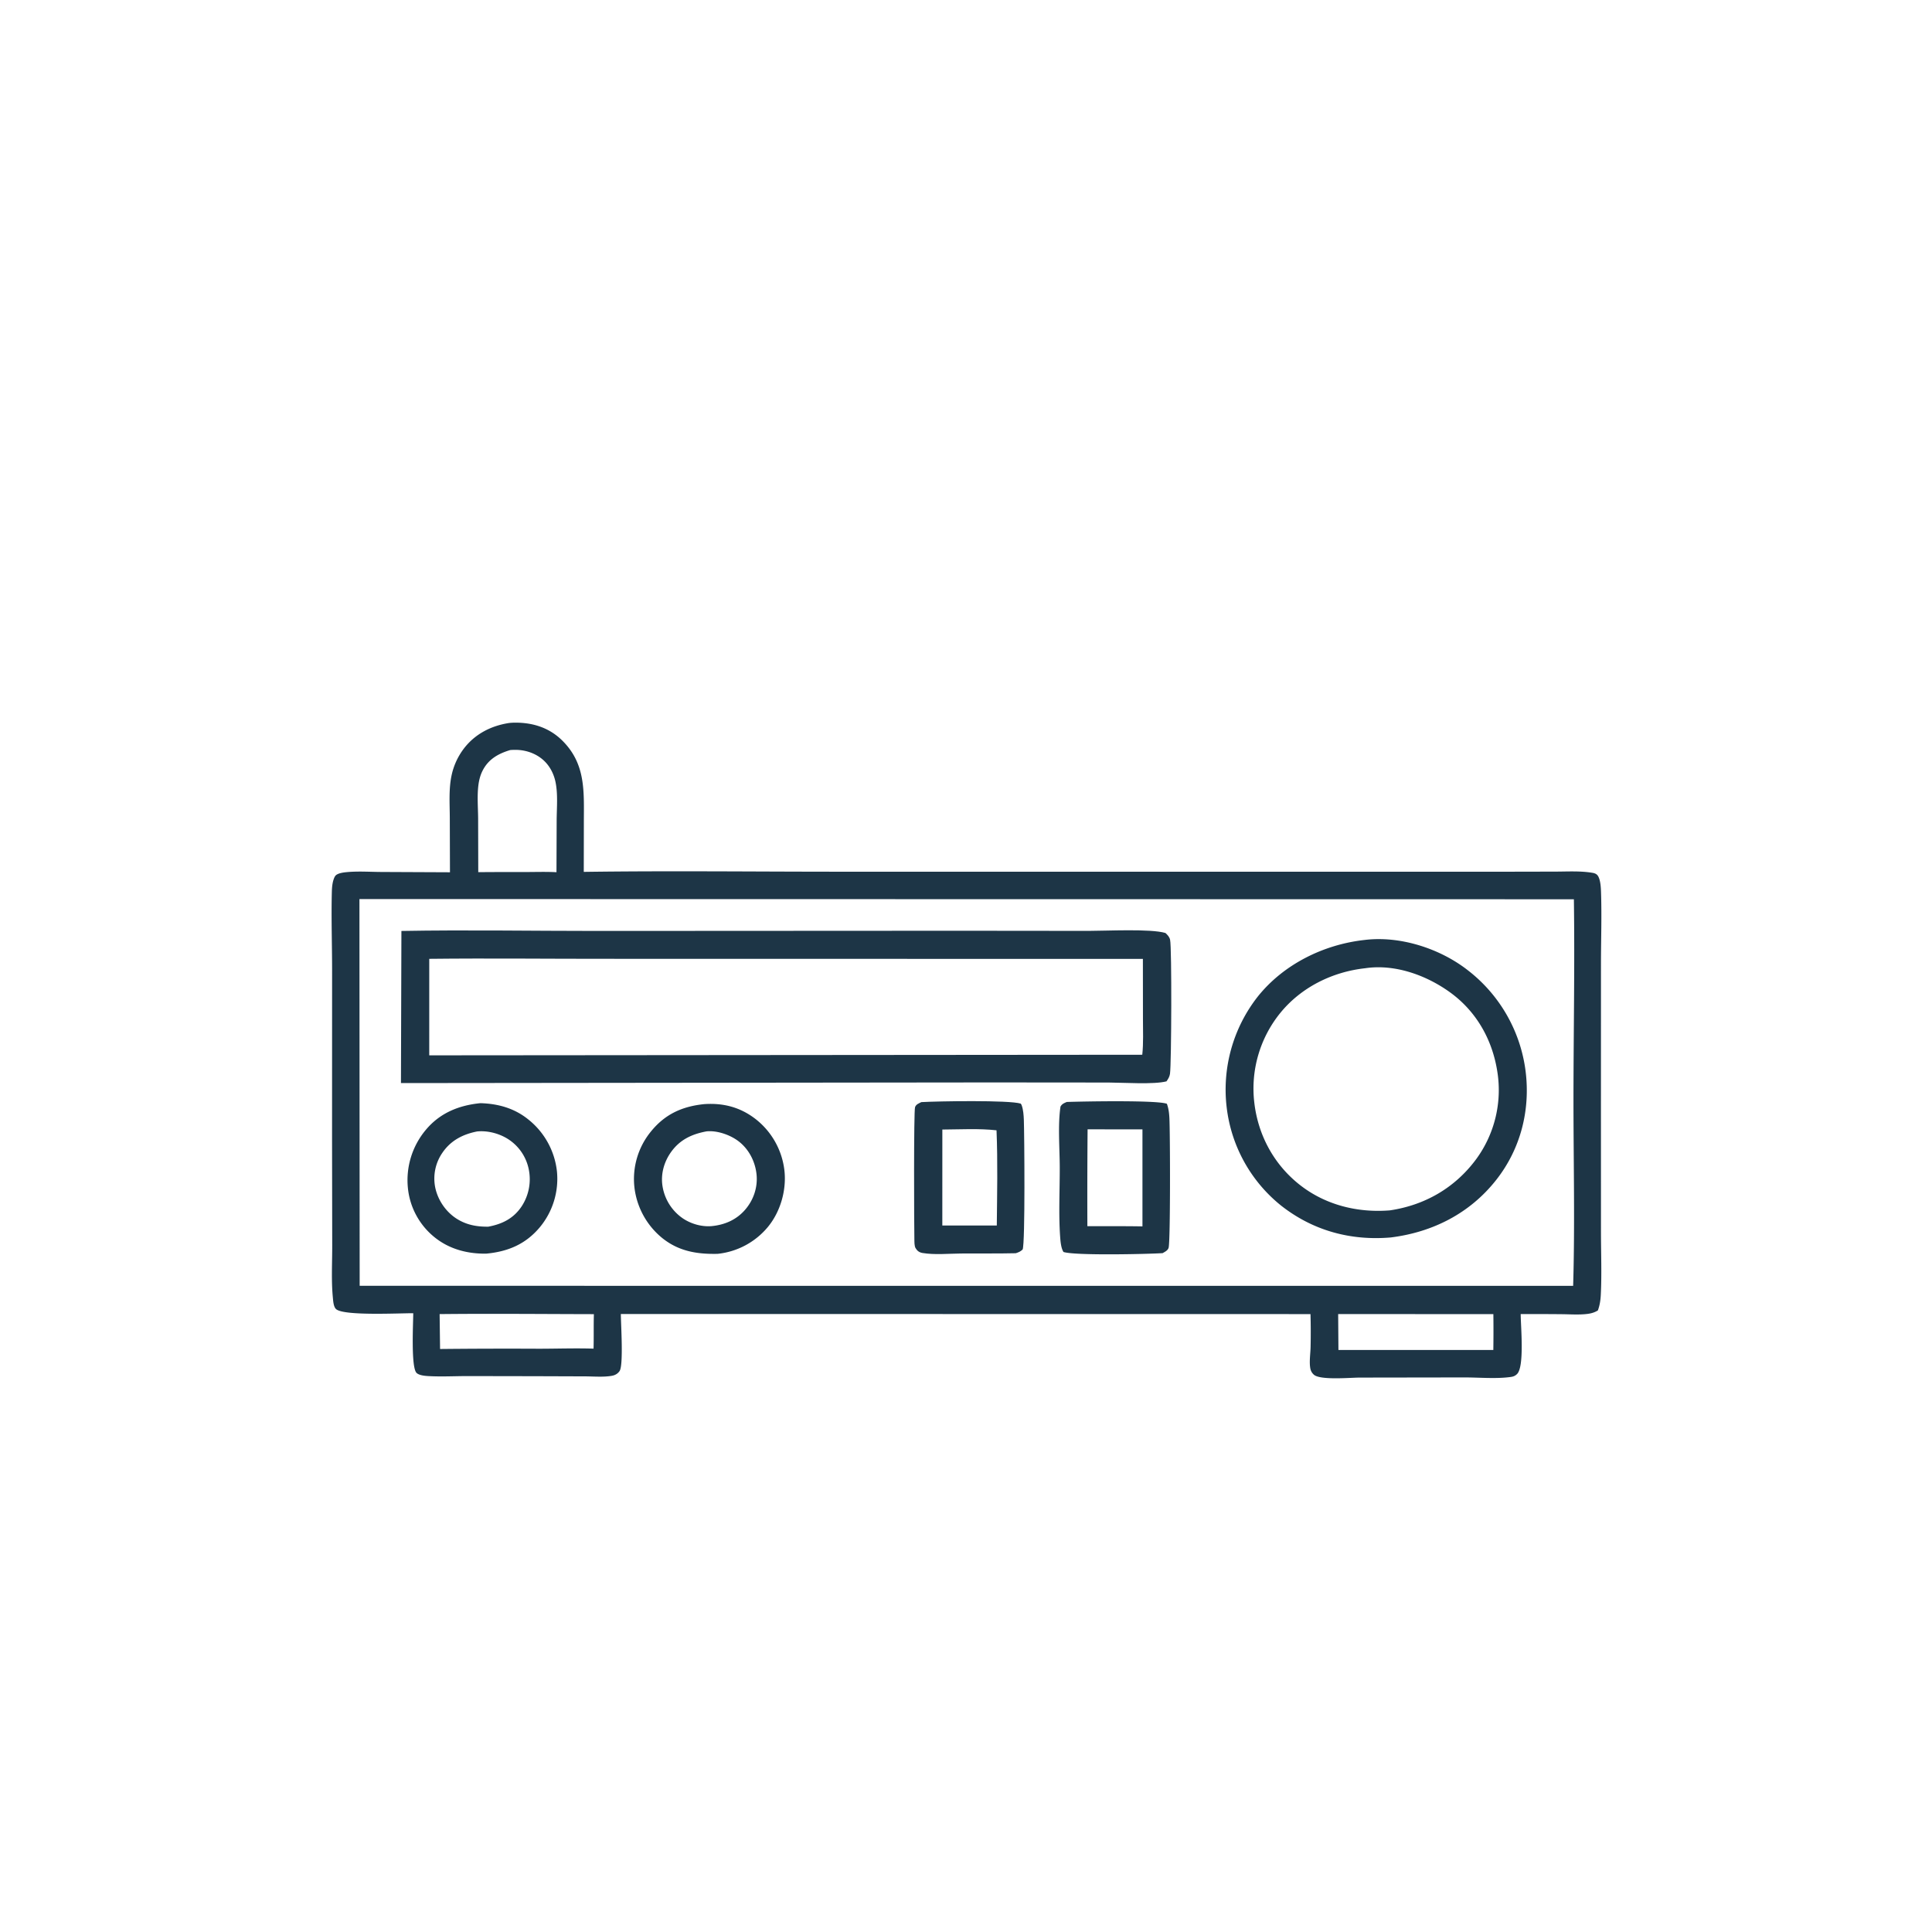
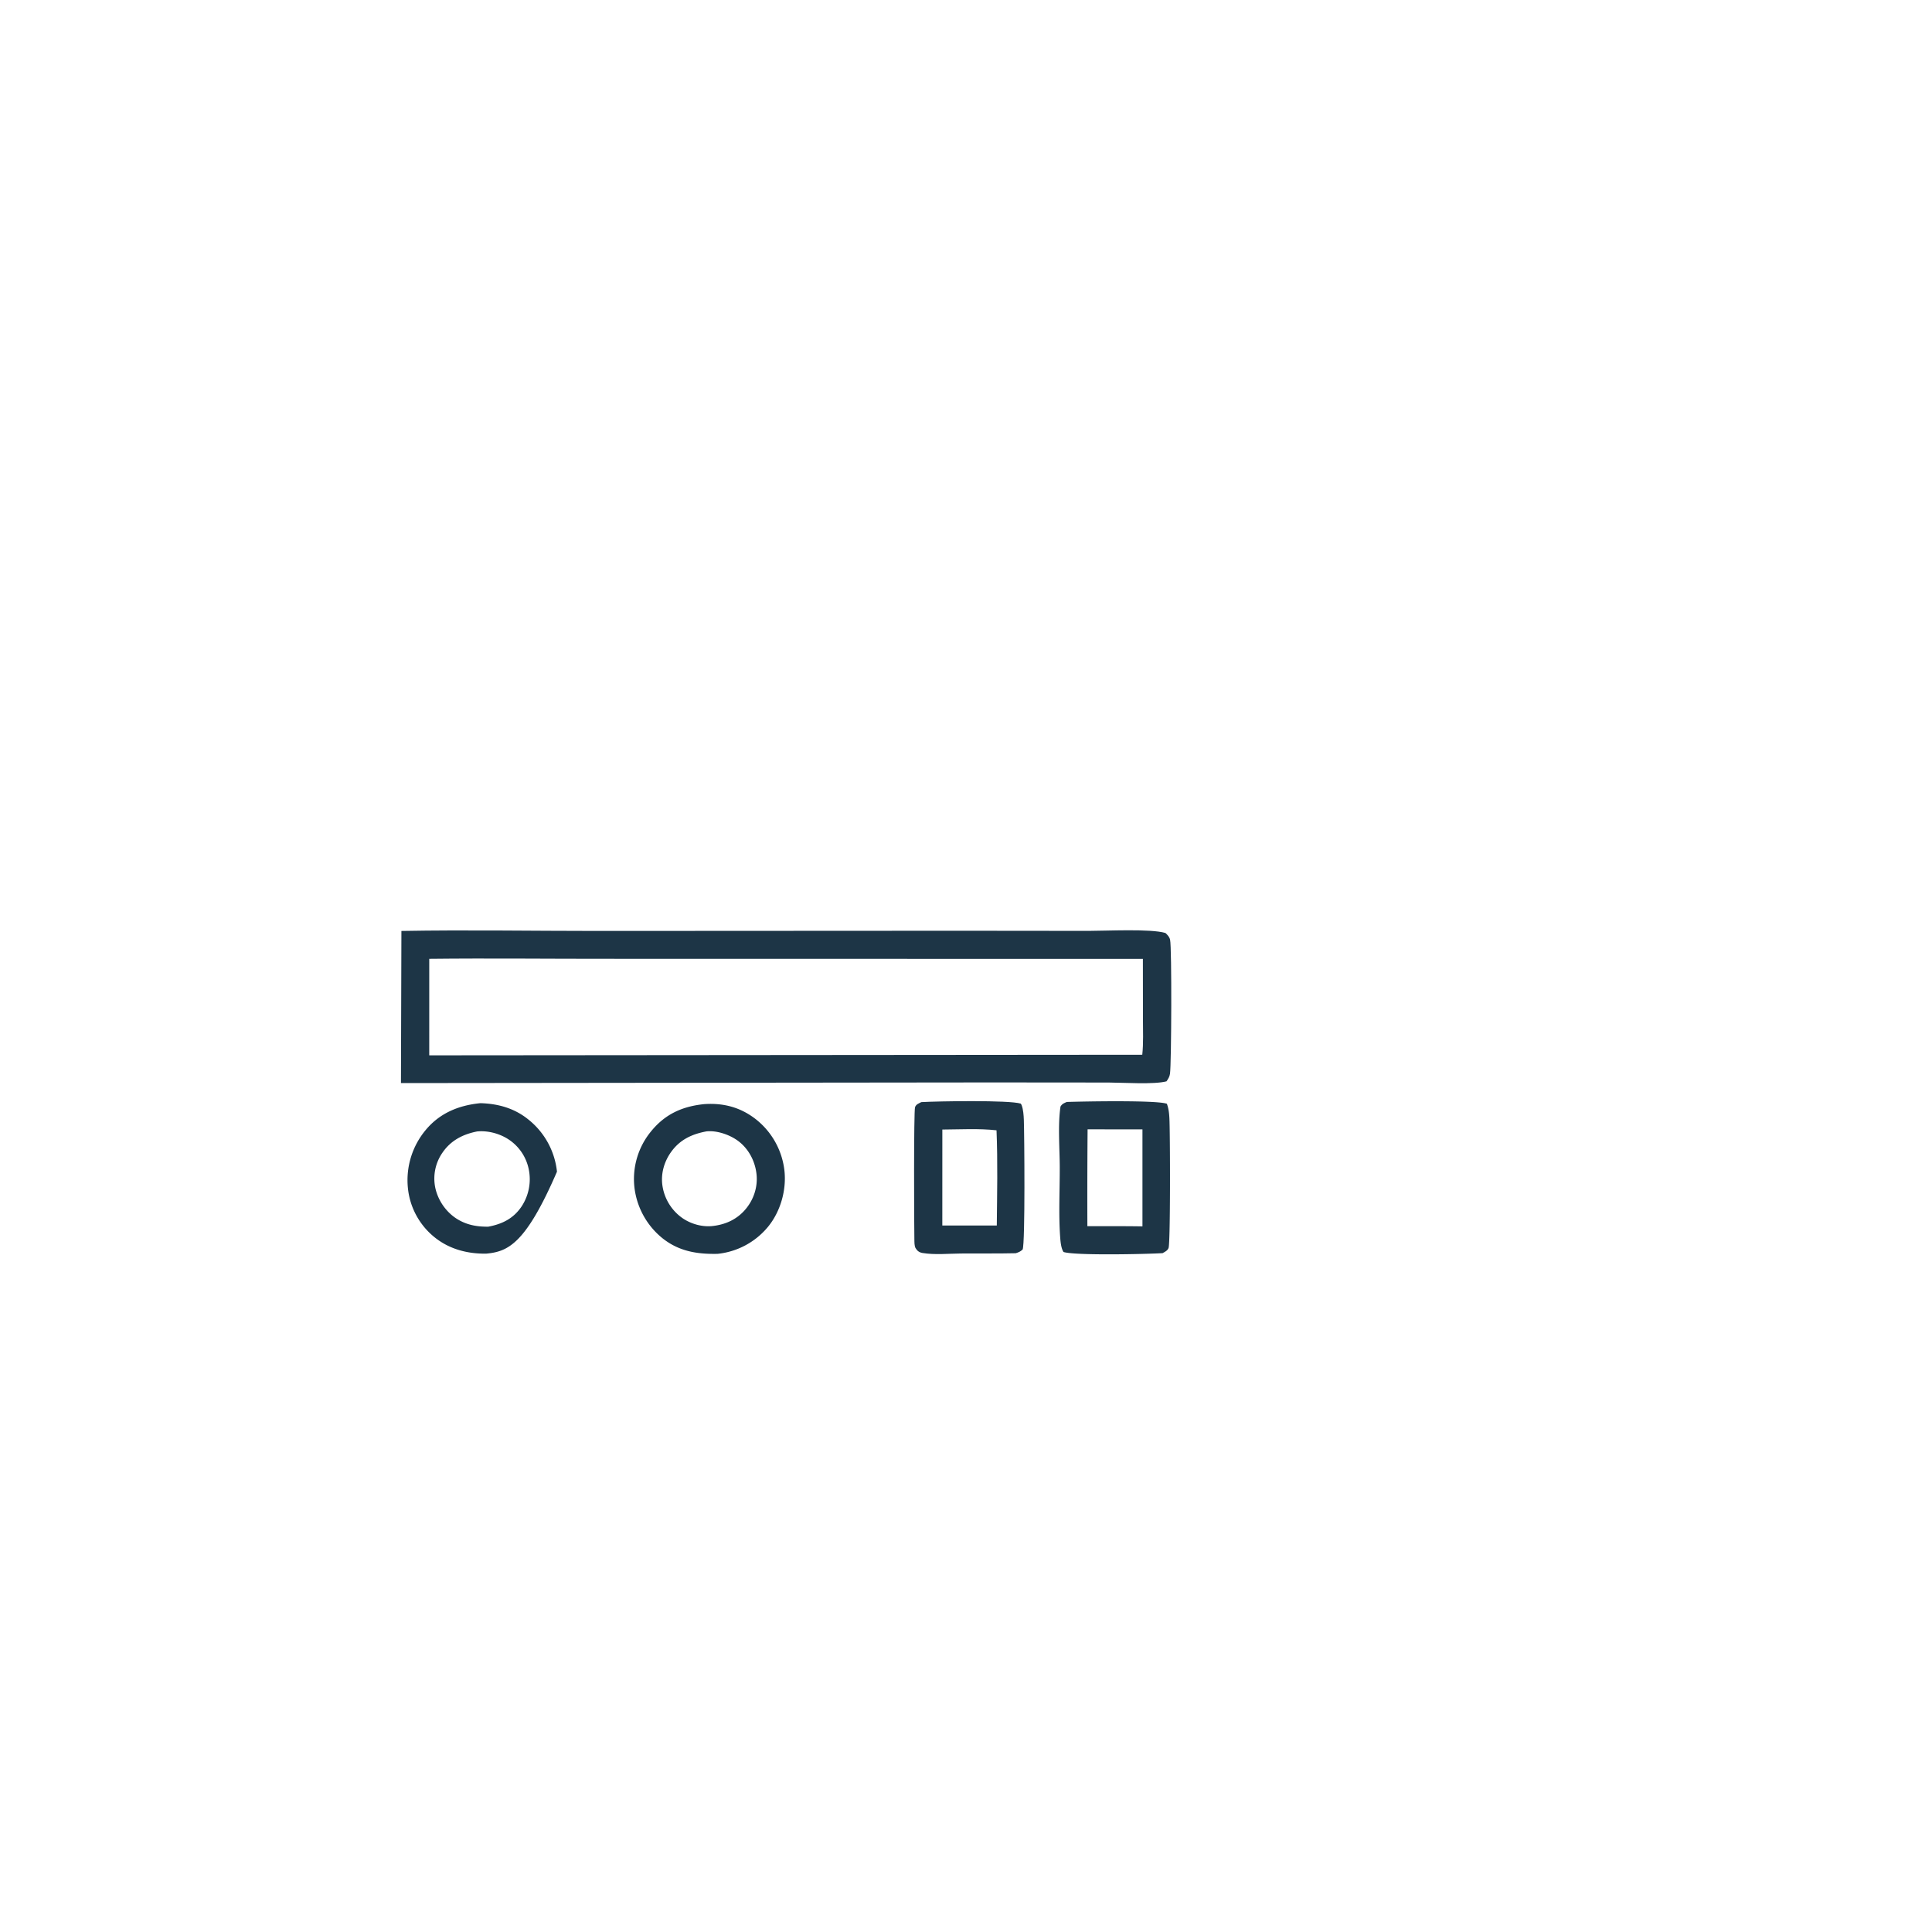
<svg xmlns="http://www.w3.org/2000/svg" version="1.1" style="display: block;" viewBox="0 0 2048 2048" width="1024" height="1024">
-   <path transform="translate(0,0)" fill="rgb(29,53,70)" d="M 539.816 766.38 C 541.718 766.193 543.589 766.065 545.501 766.047 C 564.837 765.867 582.332 771.369 596.213 785.196 C 620.905 809.792 618.991 838.561 618.913 870.886 L 618.823 924.224 C 708.775 922.968 798.891 924.034 888.861 924.043 L 1376.59 924.032 L 1587.79 924.066 L 1648.6 923.944 C 1661.63 923.924 1675.39 923.049 1688.26 925.259 C 1690.88 925.708 1693 926.686 1694.32 929.231 C 1696.54 933.498 1696.96 940.285 1697.13 945.075 C 1698.03 970.636 1697.1 996.506 1697.09 1022.11 L 1697.06 1177 L 1697.09 1305.84 C 1697.09 1328.04 1698.04 1350.71 1696.89 1372.85 C 1696.59 1378.48 1695.8 1383.79 1693.82 1389.11 C 1690.33 1391.28 1686.85 1392.28 1682.76 1392.8 C 1673.98 1393.91 1664.43 1393.18 1655.54 1393.1 A 3273.63 3273.63 0 0 0 1612 1392.98 C 1612.01 1405.56 1616.13 1448.46 1608.19 1456.47 C 1606.24 1458.43 1604.22 1459.26 1601.53 1459.63 C 1585.96 1461.82 1568.06 1460.11 1552.24 1460.13 L 1440.94 1460.3 C 1430.9 1460.37 1399.43 1463.22 1392.76 1457.24 C 1390.53 1455.24 1389.37 1452.97 1388.9 1450.06 C 1387.78 1443.16 1389.12 1434.97 1389.27 1427.92 A 694.716 694.716 0 0 0 1389.18 1393 L 658.123 1392.89 C 658.16 1403.89 661.052 1447.27 656.74 1453.43 C 654.776 1456.23 651.993 1457.79 648.667 1458.39 C 639.729 1459.99 629.262 1459.04 620.164 1459.01 L 567.441 1458.83 L 495.236 1458.7 C 481.567 1458.74 467.559 1459.49 453.92 1458.7 C 450.429 1458.5 444.308 1457.96 441.602 1455.38 C 435.528 1449.58 438.017 1403.08 438.058 1392.08 C 422.864 1391.99 365.901 1395 356.584 1387.98 C 353.429 1385.61 353.157 1378.73 352.801 1375.02 C 351.071 1356.96 352.23 1337.93 352.163 1319.73 L 351.992 1208.79 L 352.04 1028.71 C 352.031 1001.11 351.074 973.372 351.758 945.805 C 351.873 941.212 352.197 936.442 353.7 932.069 C 354.185 930.658 354.984 928.708 356.154 927.719 C 358.924 925.378 364.737 924.752 368.206 924.439 C 380.15 923.363 392.8 924.29 404.841 924.319 L 476.981 924.643 L 476.808 866.849 C 476.747 852.282 475.613 836.699 478.6 822.377 A 71.436 71.436 0 0 1 490.817 794.716 C 502.706 778.434 520.162 769.367 539.816 766.38 z M 381.019 953.043 L 381.263 1363 L 1667.6 1363.06 C 1669.53 1297.68 1667.95 1231.87 1667.95 1166.44 C 1667.96 1095.44 1669.4 1024.24 1668.38 953.262 L 381.019 953.043 z M 540.882 795.075 C 528.336 798.838 517.908 804.598 511.659 816.743 C 509.052 821.81 507.727 827.232 507.052 832.862 C 505.72 843.972 506.731 856.093 506.834 867.328 L 506.976 924.525 A 4513.36 4513.36 0 0 1 555.75 924.386 C 567.057 924.411 578.616 923.958 589.892 924.578 L 590.091 869.567 C 590.167 856.26 591.57 841.597 588.784 828.592 C 587.119 820.823 583.483 813.395 577.95 807.652 C 569.821 799.213 558.049 794.874 546.441 794.88 A 69.398 69.398 0 0 0 540.882 795.075 z M 1418.51 1392.97 L 1418.79 1431.01 L 1582.99 1431.05 A 1378.44 1378.44 0 0 0 1583.03 1393.02 L 1418.51 1392.97 z M 466.02 1393 L 466.493 1429.99 A 6908.65 6908.65 0 0 1 570.731 1429.71 C 590.173 1429.71 609.77 1429 629.191 1429.62 C 629.544 1417.43 629.168 1405.23 629.547 1393.06 C 575.056 1392.96 520.505 1392.41 466.02 1393 z" />
  <path transform="translate(0,0)" fill="rgb(29,53,70)" d="M 976.634 1168.29 C 993.937 1167.28 1069.87 1166.01 1082.04 1169.88 C 1082.55 1170.64 1082.73 1170.83 1083.08 1171.8 C 1084.7 1176.25 1085.14 1182.28 1085.32 1187.03 C 1085.86 1200.88 1086.85 1318.21 1084.04 1324.51 C 1081.69 1326.78 1079.75 1327.49 1076.73 1328.47 C 1057.42 1328.92 1038.02 1328.61 1018.7 1328.77 C 1005.65 1328.88 990.768 1330.36 977.929 1328.22 C 974.522 1327.65 972.258 1326.02 970.53 1323.02 C 969.212 1320.73 969.343 1316.6 969.278 1313.95 C 968.979 1301.79 968.52 1177.54 970.006 1173.59 C 971.167 1170.51 973.963 1169.7 976.634 1168.29 z M 998.926 1197.36 L 998.897 1299.1 L 1056.65 1299.11 C 1056.97 1265.65 1057.73 1231.58 1056.36 1198.17 C 1037.58 1196.08 1017.82 1197.26 998.926 1197.36 z" />
  <path transform="translate(0,0)" fill="rgb(29,53,70)" d="M 1130.81 1168.13 C 1147.99 1167.56 1225.88 1166.04 1236.94 1170.04 C 1238.75 1174.93 1239.32 1179.92 1239.6 1185.09 C 1240.44 1200.77 1240.76 1317.2 1238.72 1322.87 C 1237.7 1325.7 1234.89 1326.95 1232.43 1328.38 C 1215.55 1329.44 1139.47 1331.1 1127.35 1327.15 C 1124.87 1323.28 1124.22 1316.71 1123.88 1312.15 C 1122.04 1287.61 1123.46 1261.88 1123.38 1237.22 C 1123.33 1217.51 1121.24 1192.26 1124.18 1173.01 C 1125.84 1170.13 1127.92 1169.42 1130.81 1168.13 z M 1152.89 1197.13 A 8700.4 8700.4 0 0 0 1152.66 1299.81 C 1172.11 1299.88 1191.61 1299.67 1211.05 1300.02 L 1211.05 1197.2 L 1152.89 1197.13 z" />
-   <path transform="translate(0,0)" fill="rgb(29,53,70)" d="M 509.181 1169.41 C 528.025 1169.94 545.337 1174.75 560.143 1186.77 A 81.54 81.54 0 0 1 590.413 1242.02 A 80.315 80.315 0 0 1 572.255 1300.91 C 557.133 1318.98 538.32 1326.79 515.298 1328.92 C 495.482 1329.15 476.464 1324.23 460.812 1311.67 A 76.707 76.707 0 0 1 432.335 1258.77 A 82.934 82.934 0 0 1 451.128 1198 C 466.188 1179.82 486.213 1171.72 509.181 1169.41 z M 505.803 1199.38 C 490.592 1202.37 477.719 1208.97 468.81 1222.2 A 48.041 48.041 0 0 0 461.343 1258.72 C 464.115 1272.17 472.668 1284.69 484.289 1292.02 C 494.607 1298.53 505.636 1300.47 517.572 1300.33 C 532.394 1297.59 544.461 1291.62 553.03 1278.69 A 52.377 52.377 0 0 0 560.463 1239.36 A 49.577 49.577 0 0 0 537.616 1206.88 C 528.31 1201.28 516.671 1198.34 505.803 1199.38 z" />
+   <path transform="translate(0,0)" fill="rgb(29,53,70)" d="M 509.181 1169.41 C 528.025 1169.94 545.337 1174.75 560.143 1186.77 A 81.54 81.54 0 0 1 590.413 1242.02 C 557.133 1318.98 538.32 1326.79 515.298 1328.92 C 495.482 1329.15 476.464 1324.23 460.812 1311.67 A 76.707 76.707 0 0 1 432.335 1258.77 A 82.934 82.934 0 0 1 451.128 1198 C 466.188 1179.82 486.213 1171.72 509.181 1169.41 z M 505.803 1199.38 C 490.592 1202.37 477.719 1208.97 468.81 1222.2 A 48.041 48.041 0 0 0 461.343 1258.72 C 464.115 1272.17 472.668 1284.69 484.289 1292.02 C 494.607 1298.53 505.636 1300.47 517.572 1300.33 C 532.394 1297.59 544.461 1291.62 553.03 1278.69 A 52.377 52.377 0 0 0 560.463 1239.36 A 49.577 49.577 0 0 0 537.616 1206.88 C 528.31 1201.28 516.671 1198.34 505.803 1199.38 z" />
  <path transform="translate(0,0)" fill="rgb(29,53,70)" d="M 746.556 1170.41 C 766.988 1169.01 785.122 1173.81 801.38 1186.57 A 80.842 80.842 0 0 1 831.469 1240.34 C 833.921 1261.17 827.519 1284.03 814.244 1300.32 A 79.894 79.894 0 0 1 760.63 1329.13 C 739.1 1329.58 719.825 1326.5 702.442 1312.73 A 81.361 81.361 0 0 1 672.46 1258.12 A 79.488 79.488 0 0 1 690.24 1199.18 C 705.166 1180.87 723.442 1172.76 746.556 1170.41 z M 748.984 1199.29 C 733.523 1202.16 720.755 1208.02 711.325 1221.24 C 703.812 1231.77 700.214 1244.78 702.336 1257.63 A 51.028 51.028 0 0 0 723.707 1291.44 C 732.494 1297.38 743.644 1300.58 754.247 1299.75 C 768.299 1298.4 780.723 1293.05 790.06 1282.14 C 798.941 1271.76 803.403 1258.31 801.942 1244.68 C 800.486 1231.11 793.789 1218.11 782.874 1209.77 C 774.063 1203.04 760.25 1198.16 748.984 1199.29 z" />
-   <path transform="translate(0,0)" fill="rgb(29,53,70)" d="M 1446.52 996.396 C 1484 991.787 1526.12 1005.33 1555.63 1028.26 A 160.611 160.611 0 0 1 1617.21 1135.64 C 1622.33 1176.88 1611.93 1217.74 1586.2 1250.56 C 1558.29 1286.16 1518.72 1306.25 1474.2 1311.76 C 1431.69 1315.38 1391.82 1304.53 1358.1 1278.05 A 156.92 156.92 0 0 1 1300.47 1175.03 A 159.644 159.644 0 0 1 1333.42 1056.25 C 1360.84 1022.02 1403.25 1001.17 1446.52 996.396 z M 1447.08 1026.38 C 1412.28 1030.21 1379.16 1046.59 1356.96 1074.02 A 127.093 127.093 0 0 0 1329.64 1169.01 C 1333.67 1203.46 1350.51 1234.52 1377.82 1255.99 C 1404.98 1277.34 1439.03 1285.78 1473.25 1283.05 C 1510.43 1277.56 1542.36 1259.15 1564.83 1228.74 A 123.858 123.858 0 0 0 1587.16 1135.58 C 1581.86 1101.87 1564.85 1071.91 1537 1051.84 C 1511.81 1033.68 1478.46 1021.66 1447.08 1026.38 z" />
  <path transform="translate(0,0)" fill="rgb(29,53,70)" d="M 425.513 986.852 C 494.707 985.616 564.151 986.846 633.368 986.835 L 1018.33 986.635 L 1154.25 986.768 C 1172.28 986.789 1219.75 984.32 1235.42 989.001 C 1237.76 991.194 1239.65 993.063 1240.36 996.295 C 1242.23 1004.77 1241.8 1126.99 1240.25 1138.2 C 1239.81 1141.38 1238.34 1143.7 1236.53 1146.28 C 1223.04 1149.8 1190.61 1147.58 1175.16 1147.53 L 1051.07 1147.42 L 425.032 1148.11 L 425.513 986.852 z M 455.027 1016.4 L 455.014 1118.7 L 1210.86 1118.07 C 1212.18 1105.6 1211.58 1092.64 1211.58 1080.1 L 1211.51 1016.48 L 647.502 1016.38 C 583.364 1016.45 519.152 1015.68 455.027 1016.4 z" />
</svg>